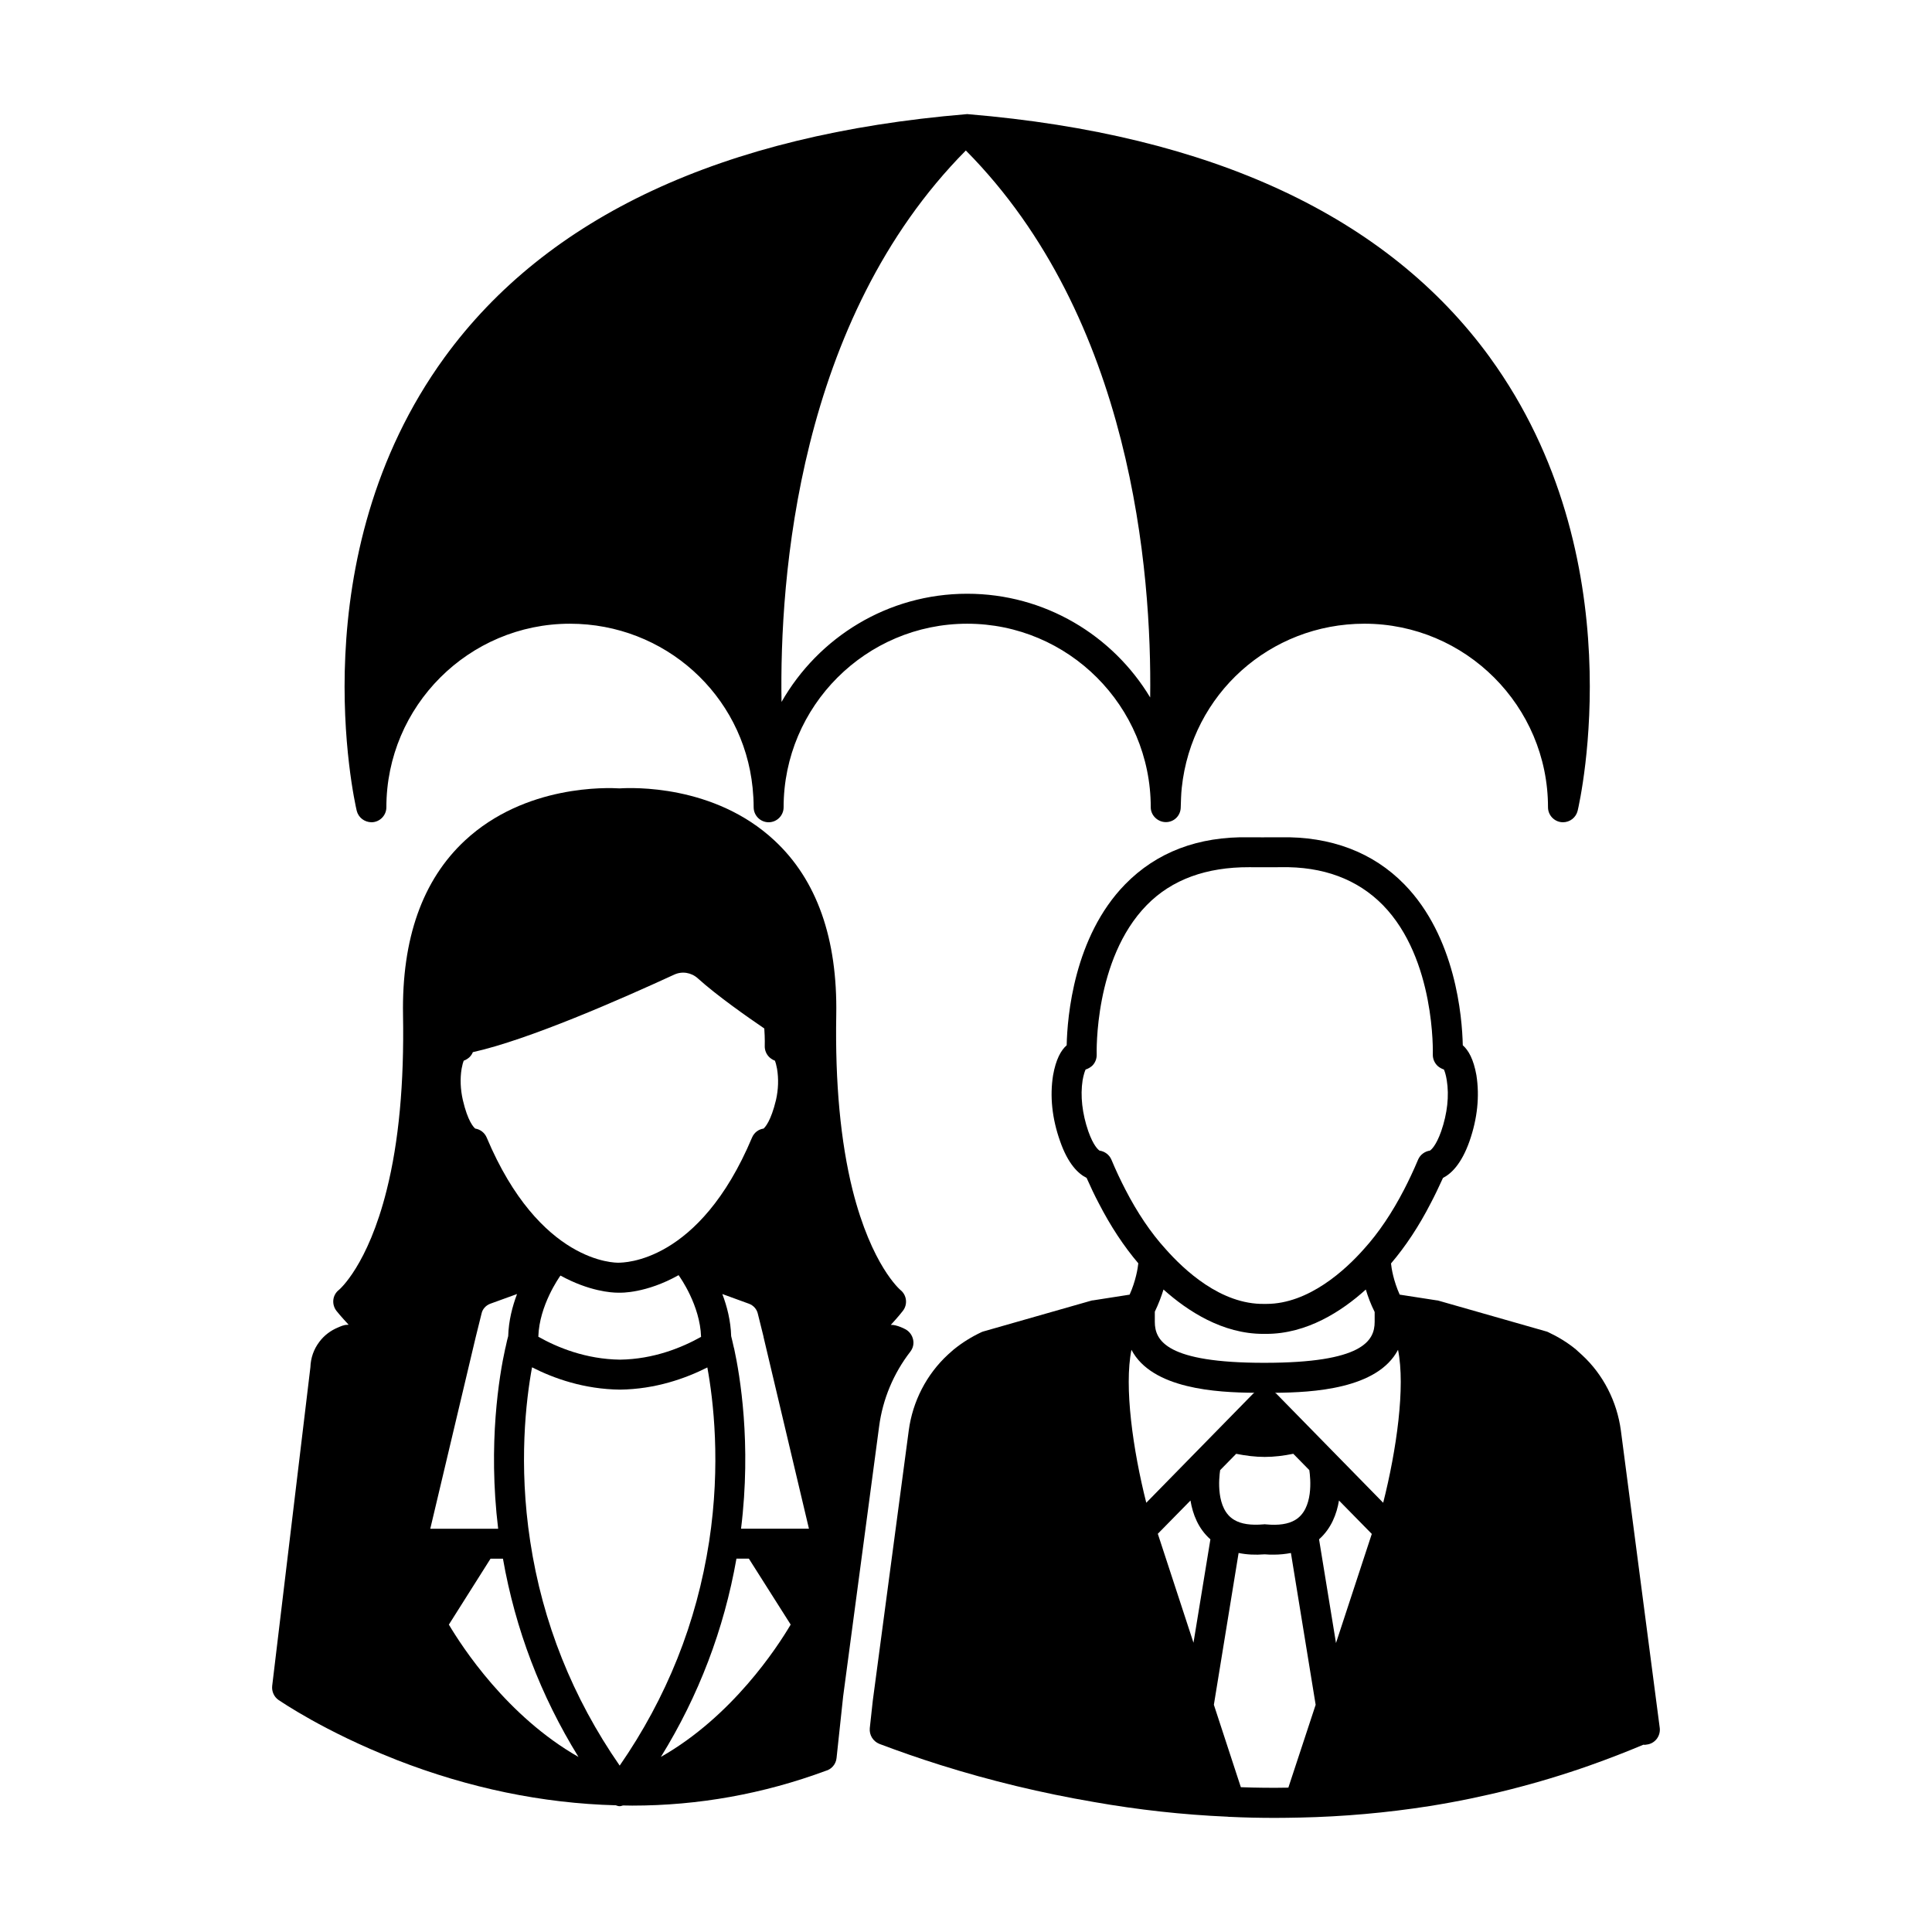
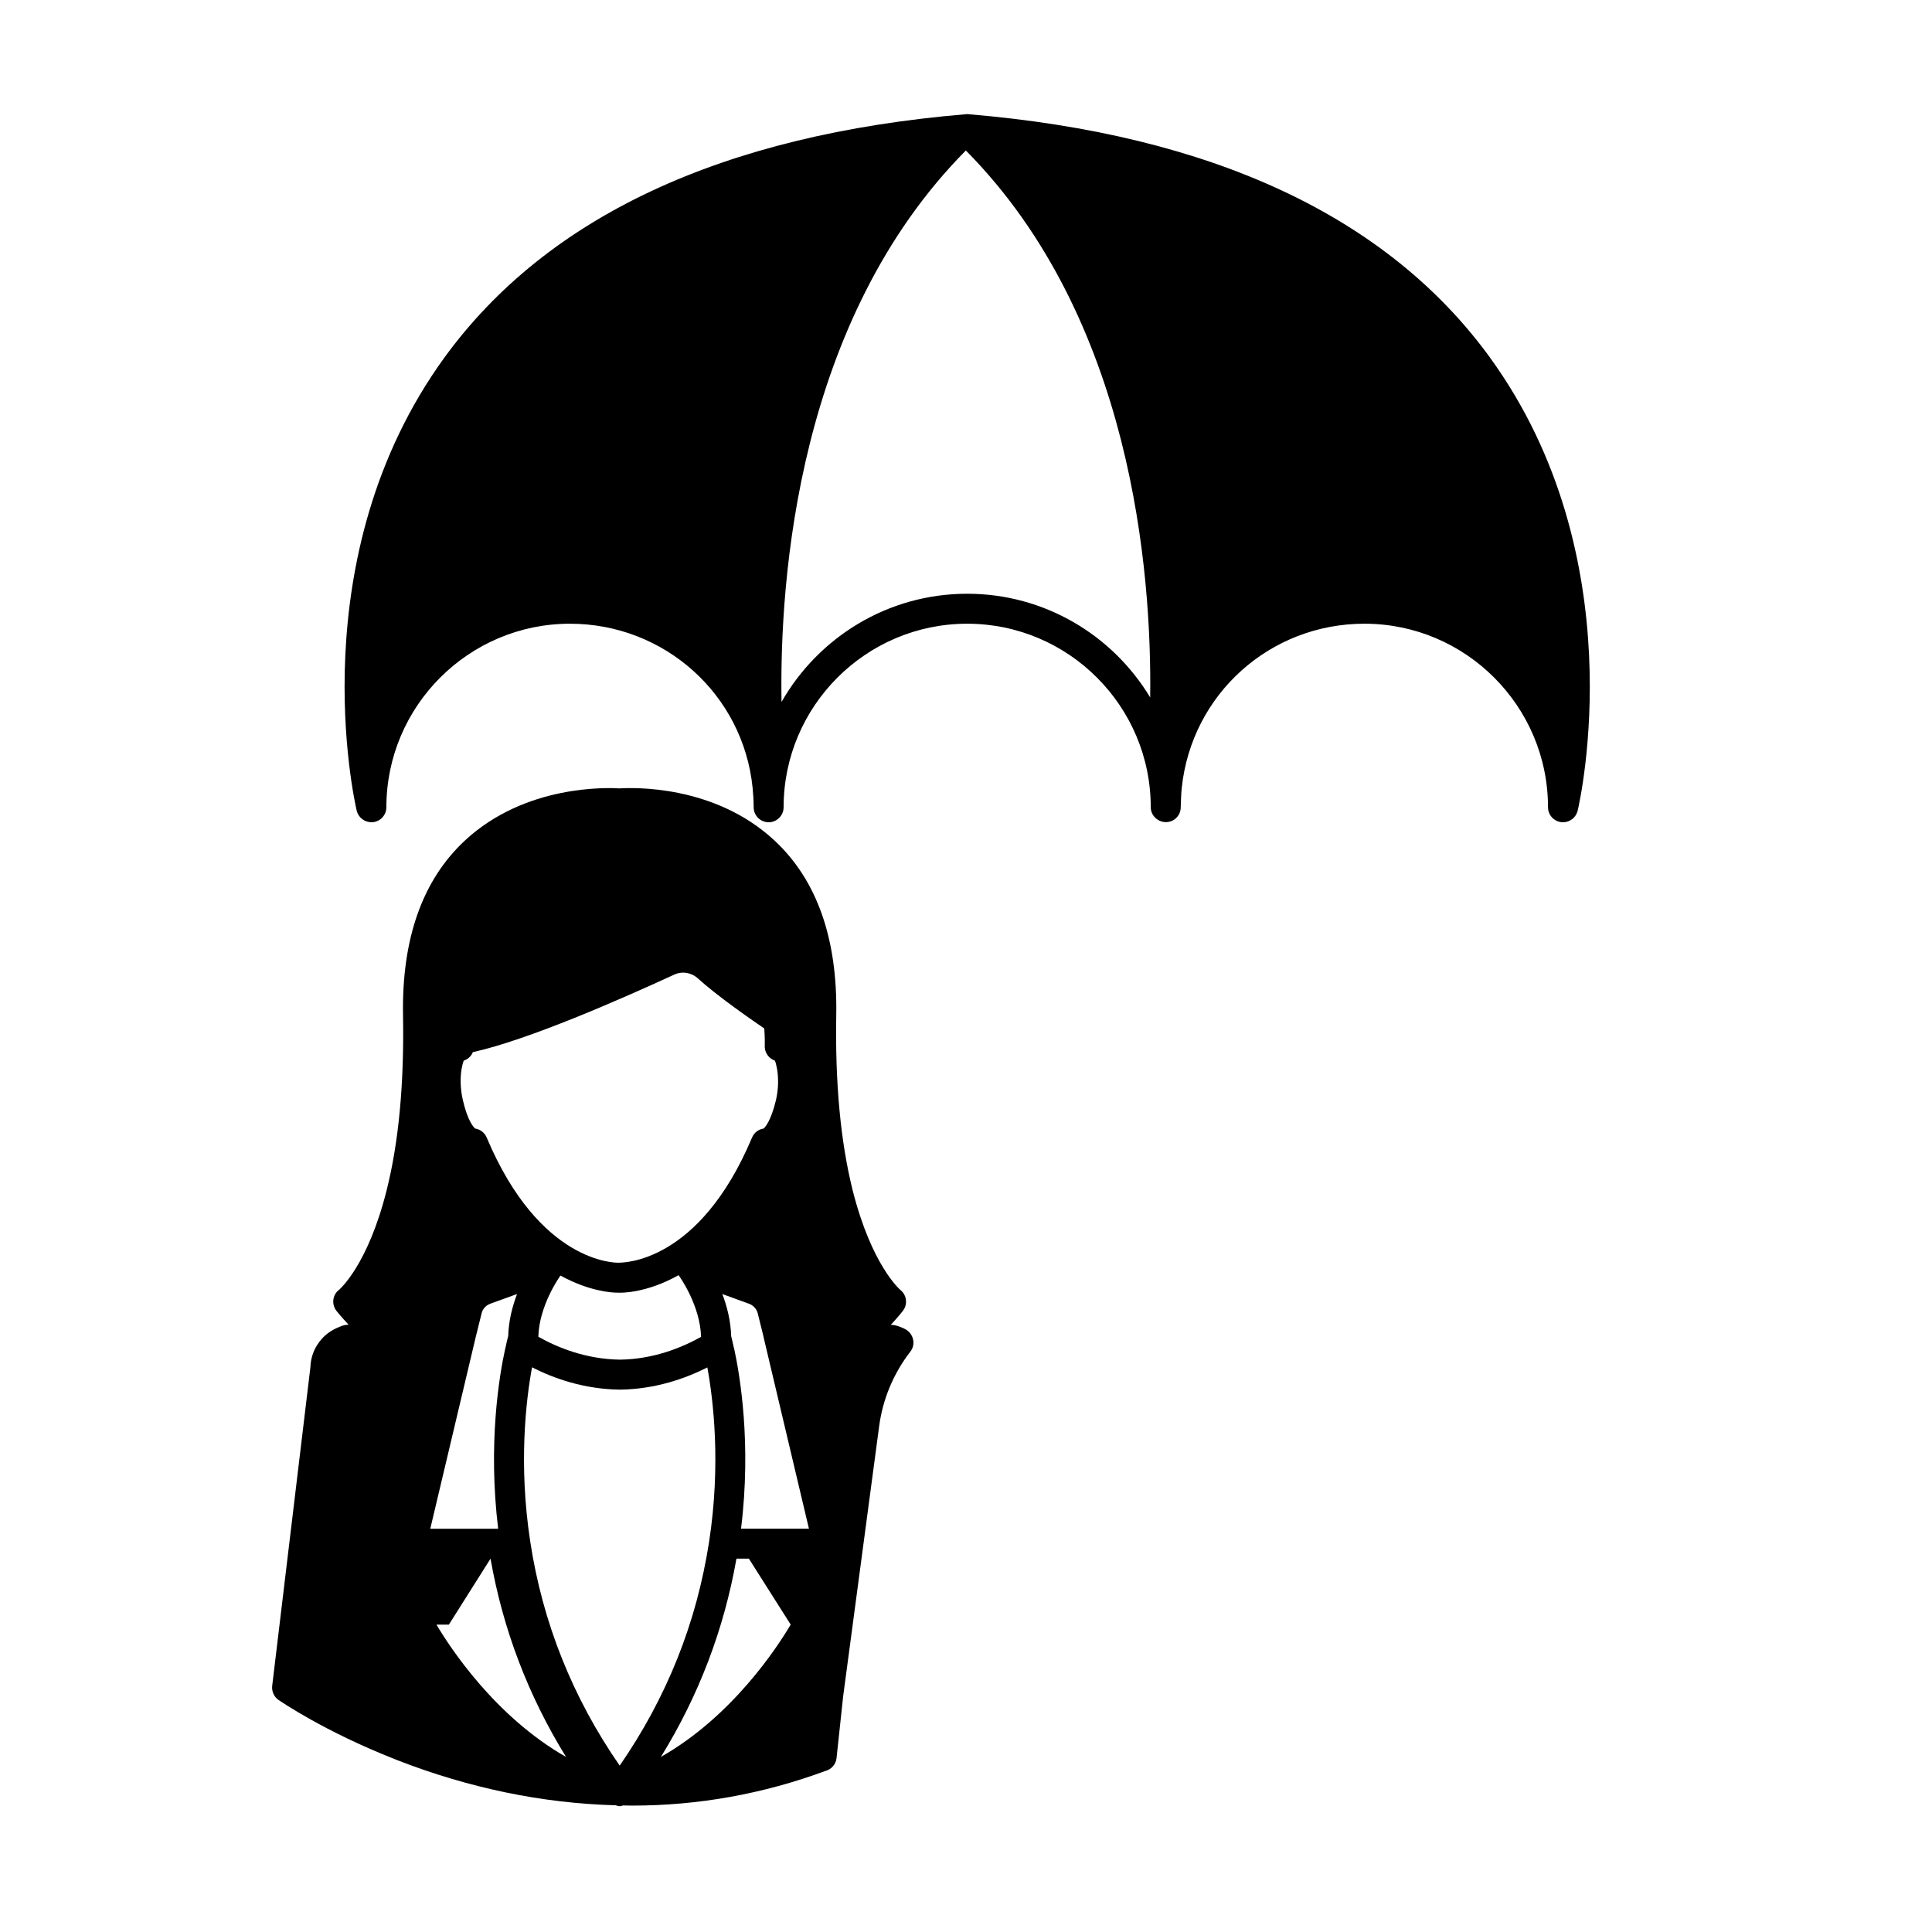
<svg xmlns="http://www.w3.org/2000/svg" fill="#000000" width="800px" height="800px" version="1.1" viewBox="144 144 512 512">
  <g>
-     <path d="m573.55 523.11c-1.031-7.742-4.727-14.895-10.289-20.016-0.555-0.52-1.031-0.953-1.668-1.512-2.223-1.828-4.727-3.336-7.344-4.566-0.195-0.082-0.359-0.16-0.555-0.195l-28.516-8.141c-0.16-0.039-0.316-0.082-0.516-0.082l-9.73-1.508c-1.629-3.613-2.188-6.988-2.301-8.262 3.856-4.527 7.387-9.848 10.523-15.965 1.074-2.023 2.144-4.289 3.254-6.711 2.144-1.074 4.887-3.652 7.027-9.73 2.106-6.035 2.699-11.914 1.828-17.473-0.754-4.246-2.106-6.629-3.613-7.941-0.16-7.547-1.906-28.754-15.488-42.652-8.262-8.457-19.457-12.746-32.926-12.469-1.828 0.039-8.141 0-8.141 0-13.664-0.277-24.66 4.012-32.926 12.469-13.582 13.898-15.332 35.105-15.488 42.652-1.512 1.309-2.863 3.734-3.613 7.981-0.871 5.523-0.277 11.395 1.863 17.434 2.106 6.074 4.848 8.656 7.027 9.73 1.074 2.422 2.144 4.684 3.219 6.711 3.141 6.117 6.672 11.438 10.484 15.926-0.121 1.27-0.676 4.684-2.301 8.305l-9.648 1.508c-0.195 0-0.359 0.039-0.516 0.082l-28.516 8.141c-0.195 0.039-0.359 0.121-0.555 0.195-2.621 1.23-5.082 2.742-7.426 4.644-0.516 0.438-1.031 0.91-1.473 1.309-5.68 5.238-9.371 12.391-10.402 20.133l-9.531 71.602-0.797 7.305c-0.16 1.789 0.871 3.457 2.539 4.133 5.043 1.906 10.484 3.812 16.164 5.598 13.266 4.172 26.965 7.465 40.707 9.809 11.715 2.066 23.547 3.375 35.422 3.891 0.195 0.039 0.359 0.039 0.555 0.039 4.012 0.195 8.02 0.277 12.031 0.277 2.106 0 4.211-0.039 6.312-0.082h0.082 0.082c11.516-0.238 23.148-1.27 34.512-3.059 14.375-2.301 28.633-5.914 42.293-10.723 5.164-1.828 9.848-3.652 14.297-5.523 0.277 0.039 0.594 0.039 0.871-0.039 2.188-0.238 3.691-2.188 3.496-4.328zm-131.33-63.898c-1.188-2.301-2.465-4.961-3.691-7.906-0.555-1.309-1.789-2.188-3.141-2.383-0.359-0.238-1.629-1.309-2.977-5.125-1.629-4.727-2.144-9.41-1.512-13.504 0.277-1.547 0.594-2.422 0.797-2.863 0.637-0.195 1.188-0.516 1.707-0.953 0.836-0.797 1.27-1.906 1.23-3.059 0-0.238-0.754-25.258 13.266-39.555 6.672-6.832 15.887-10.086 27.164-10.047 0 0 6.434 0.039 8.297 0 11.32-0.238 20.414 3.219 27.125 10.047 13.98 14.297 13.227 39.316 13.227 39.555-0.039 1.152 0.438 2.262 1.27 3.059 0.48 0.438 1.074 0.754 1.668 0.953 0.195 0.438 0.516 1.309 0.754 2.82 0.676 4.133 0.16 8.816-1.473 13.543-1.352 3.812-2.621 4.887-2.977 5.125-1.352 0.195-2.578 1.074-3.141 2.383-1.23 2.938-2.504 5.598-3.691 7.906-3.18 6.156-6.75 11.477-10.641 15.766-4.848 5.481-14.617 14.574-25.891 14.574h-0.516c-11.559 0.195-21.328-9.055-26.207-14.574-3.898-4.285-7.477-9.605-10.648-15.762zm36.93 70.887c2.539 0 5.043-0.316 7.586-0.832l4.246 4.328c0.316 2.106 1.188 10.324-3.773 13.227-1.789 1.074-4.367 1.473-7.703 1.152-0.238-0.039-0.438-0.039-0.715 0-3.293 0.277-5.879-0.082-7.703-1.188-4.922-2.863-4.051-11.117-3.734-13.184l4.246-4.328c2.547 0.504 5.051 0.824 7.551 0.824zm0-24.941h-0.082-0.082c-25.695 0-28.949-5.801-28.949-10.844v-2.699c0.992-2.066 1.75-4.09 2.301-5.879 6.394 5.719 15.648 11.754 26.41 11.754h0.836c10.762 0 20.016-5.996 26.371-11.754 0.555 1.863 1.309 3.891 2.344 5.953v2.621c0 5.051-3.254 10.848-29.148 10.848zm-35.305-3.453c5.441 10.402 22.598 11.32 32.602 11.395-0.082 0.082-0.238 0.121-0.316 0.195l-28.355 28.949c-3.531-13.977-5.914-30.773-3.93-40.539zm16.441 77.637-9.453-28.875 8.656-8.816c0.594 3.613 2.066 7.465 5.281 10.289zm25.141 38.402c-4.172 0.082-8.379 0.039-12.59-0.121l-7.148-21.84 6.555-40.23c2.106 0.438 4.41 0.555 6.914 0.359 0.836 0.082 1.629 0.082 2.383 0.082 1.629 0 3.141-0.16 4.566-0.438l6.555 40.23zm12.625-38.324-4.488-27.484c3.215-2.863 4.684-6.672 5.281-10.289l8.695 8.855zm12.508-37.172-28.355-28.949c-0.082-0.082-0.238-0.121-0.316-0.195 10.004-0.082 27.164-0.992 32.605-11.395 1.988 9.805-0.395 26.559-3.934 40.539z" />
-     <path d="m384.08 496.34c-0.871-0.48-1.828-0.871-2.82-1.113-0.402-0.098-0.781-0.121-1.188-0.121 1.945-2.106 3.098-3.57 3.18-3.691 1.352-1.707 1.074-4.207-0.637-5.562-0.082-0.082-7.621-6.434-12.672-26.492-3.18-12.785-4.644-28.355-4.328-46.305 0.359-20.293-5.125-35.859-16.363-46.305-16.008-14.934-37.887-14.02-41.023-13.82-3.18-0.195-25.02-1.074-41.023 13.82-11.238 10.445-16.758 26.012-16.398 46.305 0.316 17.949-1.113 33.52-4.328 46.305-5.004 20.059-12.59 26.41-12.629 26.449-0.836 0.637-1.391 1.586-1.512 2.66-0.121 1.074 0.195 2.106 0.836 2.938 0.082 0.121 1.27 1.586 3.215 3.652l-0.438 0.039c-0.832 0-1.676 0.395-2.422 0.715-1.906 0.797-3.613 2.066-4.887 3.773-1.512 1.984-2.301 4.289-2.383 6.75l-10.125 84.43c-0.16 1.473 0.48 2.898 1.668 3.734 0.516 0.316 12.07 8.34 31.016 15.766 0.121 0.039 0.195 0.082 0.277 0.121 19.141 7.465 38.641 11.516 58.098 12.031 0.316 0.121 0.676 0.238 1.031 0.238 0.316 0 0.594-0.121 0.871-0.195 0.836 0 1.668 0.039 2.465 0.039 17.512 0 34.746-3.098 51.27-9.215 1.512-0.398 2.699-1.75 2.863-3.375l1.75-16.363 9.531-71.52c0.953-7.231 3.812-14.055 8.262-19.816 0.715-0.91 0.992-2.066 0.754-3.18-0.242-1.145-0.918-2.098-1.91-2.691zm-45.516 5.086c-0.039-0.16-0.082-0.277-0.121-0.438-0.277-1.352-0.555-2.344-0.676-2.898-0.121-4.09-1.113-7.941-2.344-11.16l7.07 2.578c1.188 0.438 2.066 1.43 2.344 2.66l1.508 6.074v0.082l12.031 50.793h-17.992c2.793-22.633-0.309-40.703-1.82-47.691zm-72.234-74.188c0.195-1.074 0.398-1.75 0.555-2.144 0.555-0.195 1.074-0.516 1.512-0.91 0.398-0.398 0.715-0.836 0.91-1.352 14.73-3.254 39.359-14.098 53.332-20.531 2.106-0.992 4.57-0.594 6.312 0.992 5.004 4.527 13.105 10.207 17.594 13.266 0.195 2.781 0.121 4.566 0.121 4.606-0.039 1.113 0.398 2.223 1.23 3.019 0.438 0.398 0.953 0.715 1.473 0.91 0.16 0.398 0.359 1.074 0.555 2.144 0.438 2.66 0.359 5.441-0.277 8.262-1.352 5.637-2.898 7.231-3.293 7.582-1.352 0.195-2.504 1.074-3.059 2.383-14.02 33.355-34.152 33.121-35.309 33.16-0.871 0.039-20.969 0.195-35.023-33.199-0.555-1.27-1.707-2.144-3.019-2.344-0.438-0.359-1.984-1.945-3.293-7.582-0.637-2.82-0.754-5.637-0.32-8.262zm63.461 71.047c-5.125 2.863-12.59 5.914-21.484 6.035-9.012-0.121-16.52-3.18-21.645-6.074 0.238-8.34 5.598-15.805 5.801-16.121 0.039-0.039 0.082-0.082 0.082-0.082 7.586 4.172 13.582 4.527 15.09 4.527h0.316c0.555 0.039 7.269 0.195 15.887-4.644 0.039 0.082 0.082 0.16 0.121 0.195 0.234 0.32 5.594 7.828 5.832 16.164zm-59.727 0.082 1.547-6.238c0.238-1.195 1.152-2.188 2.301-2.621l7.109-2.578c-1.23 3.254-2.223 7.07-2.344 11.16-0.16 0.555-0.398 1.508-0.676 2.863-0.039 0.16-0.082 0.316-0.121 0.48-1.547 6.988-4.606 25.059-1.863 47.695h-4.172-0.039-13.777zm-7.109 76.172 11.039-17.473h3.293c3.293 18.746 10.004 36.336 20.016 52.543-18.902-10.77-30.812-29.117-34.348-35.07zm45.27 37.367c-12.469-17.992-20.449-37.926-23.711-59.41-3.141-20.488-1.113-37.488 0.48-46.145 5.84 2.977 13.82 5.801 23.312 5.914 9.371-0.121 17.316-2.938 23.148-5.879 1.586 8.656 3.613 25.613 0.48 46.109-1.668 10.762-4.449 21.09-8.418 31.016-3.969 9.922-9.055 19.379-15.293 28.395zm30.941-54.848h3.293l11.078 17.473c-3.535 5.996-15.445 24.305-34.391 35.066 10.008-16.199 16.719-33.789 20.02-52.539z" />
+     <path d="m384.08 496.34c-0.871-0.48-1.828-0.871-2.82-1.113-0.402-0.098-0.781-0.121-1.188-0.121 1.945-2.106 3.098-3.57 3.18-3.691 1.352-1.707 1.074-4.207-0.637-5.562-0.082-0.082-7.621-6.434-12.672-26.492-3.18-12.785-4.644-28.355-4.328-46.305 0.359-20.293-5.125-35.859-16.363-46.305-16.008-14.934-37.887-14.02-41.023-13.82-3.18-0.195-25.02-1.074-41.023 13.82-11.238 10.445-16.758 26.012-16.398 46.305 0.316 17.949-1.113 33.52-4.328 46.305-5.004 20.059-12.59 26.41-12.629 26.449-0.836 0.637-1.391 1.586-1.512 2.66-0.121 1.074 0.195 2.106 0.836 2.938 0.082 0.121 1.27 1.586 3.215 3.652l-0.438 0.039c-0.832 0-1.676 0.395-2.422 0.715-1.906 0.797-3.613 2.066-4.887 3.773-1.512 1.984-2.301 4.289-2.383 6.75l-10.125 84.43c-0.16 1.473 0.48 2.898 1.668 3.734 0.516 0.316 12.07 8.34 31.016 15.766 0.121 0.039 0.195 0.082 0.277 0.121 19.141 7.465 38.641 11.516 58.098 12.031 0.316 0.121 0.676 0.238 1.031 0.238 0.316 0 0.594-0.121 0.871-0.195 0.836 0 1.668 0.039 2.465 0.039 17.512 0 34.746-3.098 51.27-9.215 1.512-0.398 2.699-1.75 2.863-3.375l1.75-16.363 9.531-71.52c0.953-7.231 3.812-14.055 8.262-19.816 0.715-0.91 0.992-2.066 0.754-3.18-0.242-1.145-0.918-2.098-1.91-2.691zm-45.516 5.086c-0.039-0.16-0.082-0.277-0.121-0.438-0.277-1.352-0.555-2.344-0.676-2.898-0.121-4.09-1.113-7.941-2.344-11.16l7.07 2.578c1.188 0.438 2.066 1.43 2.344 2.66l1.508 6.074v0.082l12.031 50.793h-17.992c2.793-22.633-0.309-40.703-1.82-47.691zm-72.234-74.188c0.195-1.074 0.398-1.75 0.555-2.144 0.555-0.195 1.074-0.516 1.512-0.91 0.398-0.398 0.715-0.836 0.91-1.352 14.73-3.254 39.359-14.098 53.332-20.531 2.106-0.992 4.57-0.594 6.312 0.992 5.004 4.527 13.105 10.207 17.594 13.266 0.195 2.781 0.121 4.566 0.121 4.606-0.039 1.113 0.398 2.223 1.23 3.019 0.438 0.398 0.953 0.715 1.473 0.91 0.16 0.398 0.359 1.074 0.555 2.144 0.438 2.66 0.359 5.441-0.277 8.262-1.352 5.637-2.898 7.231-3.293 7.582-1.352 0.195-2.504 1.074-3.059 2.383-14.02 33.355-34.152 33.121-35.309 33.16-0.871 0.039-20.969 0.195-35.023-33.199-0.555-1.27-1.707-2.144-3.019-2.344-0.438-0.359-1.984-1.945-3.293-7.582-0.637-2.82-0.754-5.637-0.32-8.262zm63.461 71.047c-5.125 2.863-12.59 5.914-21.484 6.035-9.012-0.121-16.52-3.18-21.645-6.074 0.238-8.34 5.598-15.805 5.801-16.121 0.039-0.039 0.082-0.082 0.082-0.082 7.586 4.172 13.582 4.527 15.09 4.527h0.316c0.555 0.039 7.269 0.195 15.887-4.644 0.039 0.082 0.082 0.16 0.121 0.195 0.234 0.32 5.594 7.828 5.832 16.164zm-59.727 0.082 1.547-6.238c0.238-1.195 1.152-2.188 2.301-2.621l7.109-2.578c-1.23 3.254-2.223 7.07-2.344 11.16-0.16 0.555-0.398 1.508-0.676 2.863-0.039 0.16-0.082 0.316-0.121 0.48-1.547 6.988-4.606 25.059-1.863 47.695h-4.172-0.039-13.777zm-7.109 76.172 11.039-17.473c3.293 18.746 10.004 36.336 20.016 52.543-18.902-10.77-30.812-29.117-34.348-35.07zm45.27 37.367c-12.469-17.992-20.449-37.926-23.711-59.41-3.141-20.488-1.113-37.488 0.48-46.145 5.84 2.977 13.82 5.801 23.312 5.914 9.371-0.121 17.316-2.938 23.148-5.879 1.586 8.656 3.613 25.613 0.48 46.109-1.668 10.762-4.449 21.09-8.418 31.016-3.969 9.922-9.055 19.379-15.293 28.395zm30.941-54.848h3.293l11.078 17.473c-3.535 5.996-15.445 24.305-34.391 35.066 10.008-16.199 16.719-33.789 20.02-52.539z" />
    <path d="m538.84 238.72c-27.164-37.332-73.625-59.051-138.2-64.453-0.195-0.039-0.438-0.039-0.637 0-64.574 5.402-111.04 27.125-138.2 64.453-38.441 52.934-23.906 117.39-23.27 120.13 0.438 1.789 2.023 3.019 3.891 3.059 2.188 0 3.969-1.789 3.969-3.969 0-26.809 21.84-48.648 48.648-48.648 25.059 0 45.906 18.746 48.41 43.484 0.172 1.719 0.277 3.438 0.277 5.164 0 2.188 1.789 3.969 3.969 3.969 2.188 0 3.969-1.789 3.969-3.969 0-26.809 21.84-48.648 48.648-48.648s48.648 21.801 48.648 48.648c0 2.16 1.859 3.93 4.012 3.93 2.144 0 3.856-1.668 3.93-3.812 0.066-1.762 0.086-3.527 0.277-5.285 2.621-24.824 23.391-43.484 48.41-43.484 26.809 0 48.648 21.84 48.648 48.648 0 2.188 1.789 3.969 3.969 3.969 1.863 0 3.457-1.27 3.891-3.059 0.641-2.731 15.176-67.184-23.262-120.12zm-90.031 90.113c-9.891-16.438-27.918-27.484-48.492-27.484-21.051 0-39.434 11.559-49.203 28.672-0.555-32.805 4.289-101.15 48.844-146.14 44.043 44.441 49.289 111.71 48.852 144.96z" />
  </g>
</svg>